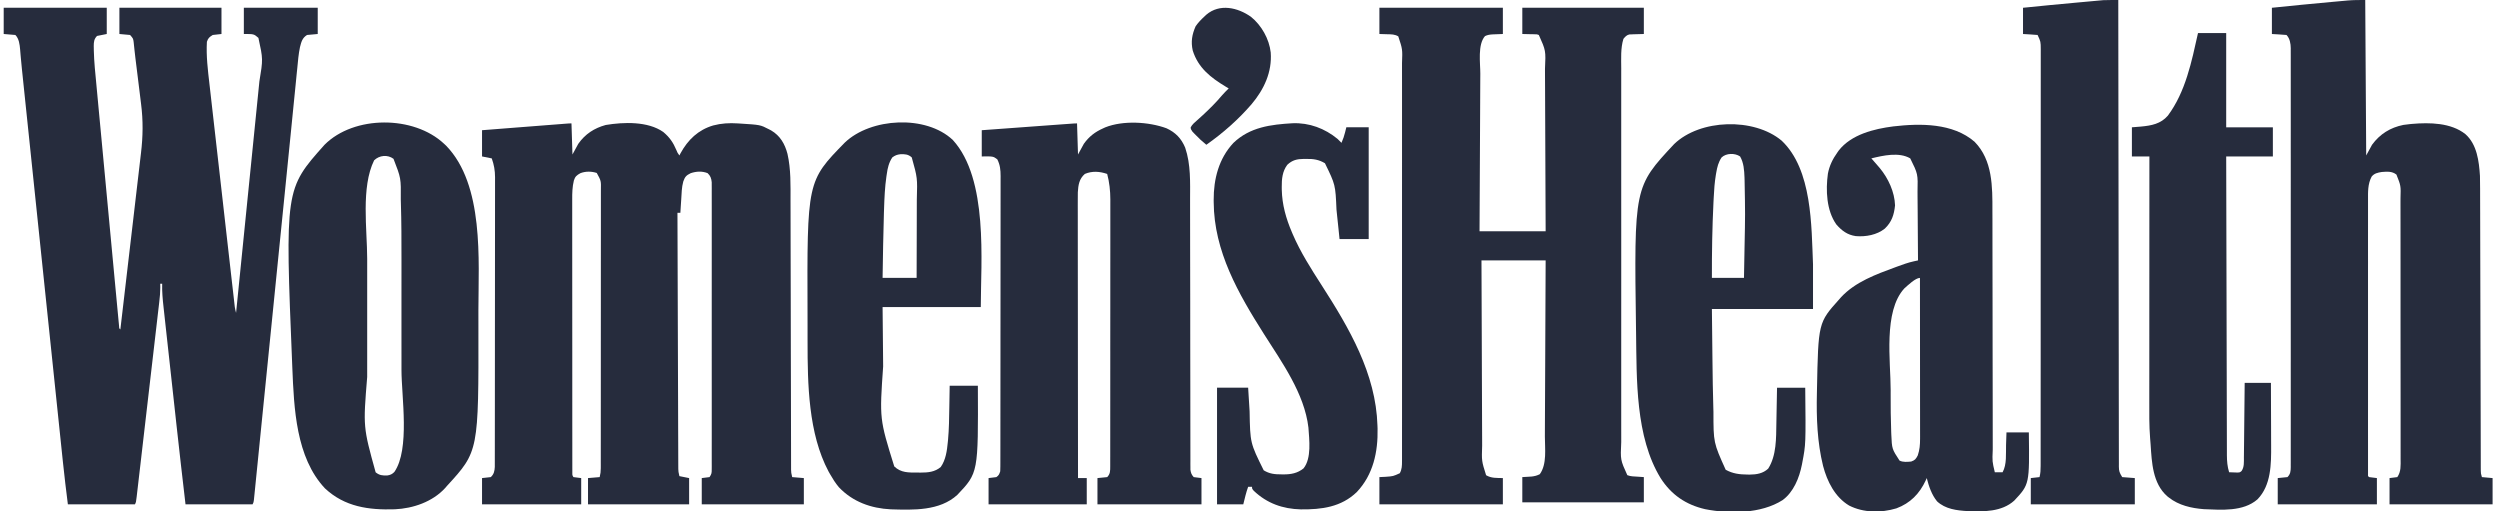
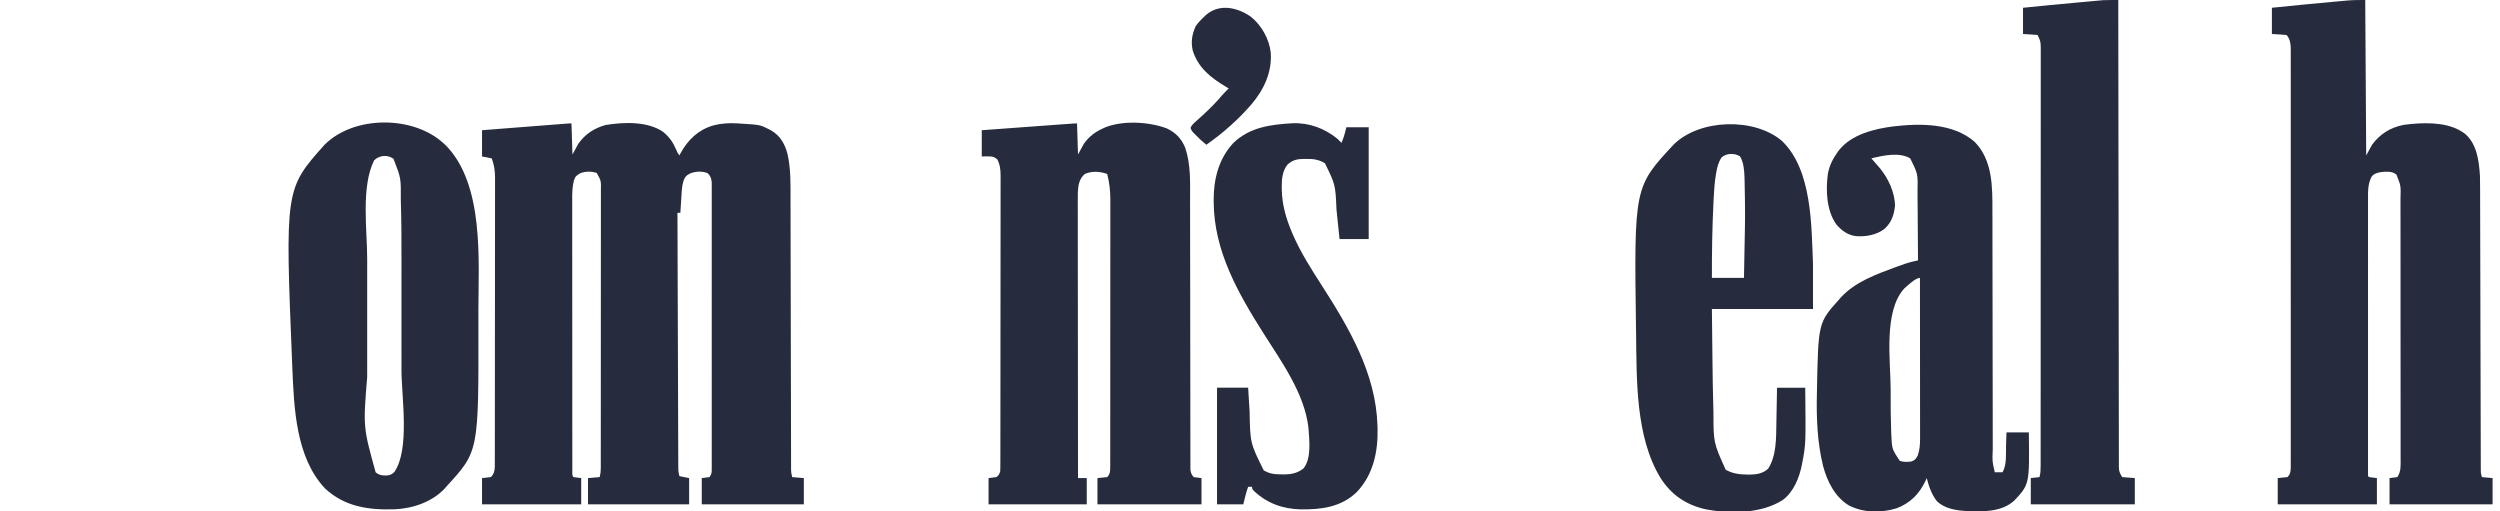
<svg xmlns="http://www.w3.org/2000/svg" width="225" height="46" viewBox="0 0 225 46" fill="none">
  <g clip-path="url(#clip0_110_224)">
-     <path d="M0.333 0.699C3.394 0.699 6.455 0.699 9.608 0.699C9.608 1.478 9.608 2.258 9.608 3.06C9.32 3.118 9.031 3.176 8.733 3.235C8.465 3.509 8.439 3.77 8.437 4.148C8.439 4.21 8.44 4.272 8.441 4.336C8.442 4.404 8.443 4.472 8.444 4.542C8.467 5.583 8.579 6.62 8.678 7.656C8.701 7.895 8.723 8.135 8.745 8.375C8.799 8.954 8.854 9.533 8.908 10.112C8.972 10.787 9.035 11.462 9.099 12.137C9.211 13.341 9.324 14.544 9.438 15.748C9.548 16.916 9.658 18.083 9.767 19.251C9.774 19.323 9.781 19.396 9.788 19.47C9.794 19.542 9.801 19.614 9.808 19.688C9.933 21.02 10.058 22.351 10.183 23.683C10.227 24.154 10.271 24.624 10.315 25.095C10.369 25.667 10.423 26.24 10.477 26.812C10.505 27.104 10.532 27.396 10.559 27.688C10.589 28.004 10.619 28.32 10.649 28.636C10.658 28.729 10.666 28.822 10.675 28.918C10.683 29.002 10.691 29.086 10.7 29.172C10.71 29.282 10.71 29.282 10.72 29.394C10.729 29.559 10.729 29.559 10.833 29.646C11.097 27.403 11.359 25.159 11.62 22.916C11.742 21.874 11.864 20.832 11.986 19.791C12.093 18.882 12.199 17.974 12.304 17.065C12.36 16.584 12.416 16.104 12.473 15.623C12.527 15.17 12.579 14.716 12.632 14.263C12.651 14.097 12.67 13.932 12.69 13.767C12.868 12.281 12.888 10.866 12.699 9.379C12.684 9.253 12.668 9.127 12.653 9.001C12.613 8.674 12.573 8.347 12.532 8.02C12.49 7.69 12.45 7.36 12.41 7.03C12.337 6.433 12.264 5.835 12.188 5.238C12.158 4.996 12.131 4.755 12.105 4.513C12.095 4.418 12.095 4.418 12.085 4.321C12.065 4.144 12.047 3.967 12.029 3.79C11.986 3.466 11.986 3.466 11.708 3.148C11.391 3.119 11.073 3.09 10.746 3.06C10.746 2.281 10.746 1.502 10.746 0.699C13.778 0.699 16.81 0.699 19.933 0.699C19.933 1.478 19.933 2.258 19.933 3.06C19.674 3.089 19.414 3.118 19.146 3.148C18.843 3.337 18.734 3.421 18.621 3.76C18.548 5.039 18.706 6.302 18.852 7.571C18.877 7.792 18.902 8.013 18.927 8.234C18.987 8.768 19.048 9.302 19.109 9.836C19.181 10.459 19.251 11.081 19.321 11.704C19.447 12.815 19.573 13.926 19.7 15.036C19.823 16.113 19.946 17.19 20.068 18.267C20.075 18.334 20.083 18.4 20.09 18.469C20.121 18.736 20.151 19.003 20.181 19.271C20.298 20.299 20.415 21.328 20.531 22.356C20.567 22.667 20.602 22.977 20.637 23.287C20.717 23.994 20.798 24.701 20.878 25.407C20.903 25.622 20.927 25.836 20.952 26.05C20.985 26.342 21.018 26.633 21.052 26.925C21.061 27.01 21.071 27.096 21.081 27.183C21.09 27.261 21.099 27.34 21.108 27.42C21.116 27.487 21.123 27.554 21.131 27.624C21.158 27.807 21.198 27.981 21.246 28.159C21.536 25.284 21.826 22.408 22.115 19.532C22.149 19.192 22.184 18.852 22.218 18.512C22.225 18.444 22.231 18.377 22.238 18.307C22.348 17.213 22.459 16.119 22.57 15.025C22.683 13.901 22.796 12.778 22.909 11.654C22.978 10.961 23.048 10.269 23.118 9.576C23.172 9.044 23.226 8.512 23.279 7.979C23.301 7.762 23.323 7.544 23.345 7.327C23.675 5.322 23.675 5.322 23.258 3.41C22.852 3.058 22.852 3.058 21.946 3.06C21.946 2.281 21.946 1.502 21.946 0.699C24.14 0.699 26.335 0.699 28.596 0.699C28.596 1.478 28.596 2.258 28.596 3.06C28.119 3.104 28.119 3.104 27.633 3.148C27.197 3.421 27.12 3.773 26.997 4.245C26.866 4.869 26.816 5.504 26.755 6.138C26.738 6.303 26.721 6.469 26.704 6.634C26.668 6.999 26.631 7.364 26.596 7.729C26.536 8.338 26.475 8.947 26.413 9.556C26.326 10.433 26.238 11.311 26.151 12.188C25.976 13.942 25.8 15.695 25.623 17.448C25.582 17.858 25.54 18.269 25.499 18.68C25.448 19.184 25.397 19.689 25.346 20.194C25.172 21.924 24.998 23.654 24.824 25.384C24.78 25.824 24.735 26.264 24.691 26.705C24.491 28.688 24.292 30.671 24.093 32.654C23.941 34.163 23.789 35.672 23.637 37.181C23.544 38.103 23.452 39.026 23.359 39.948C23.297 40.573 23.234 41.198 23.171 41.823C23.134 42.183 23.098 42.543 23.062 42.903C23.029 43.232 22.996 43.56 22.963 43.889C22.945 44.065 22.927 44.241 22.91 44.417C22.894 44.572 22.894 44.572 22.878 44.73C22.865 44.864 22.865 44.864 22.851 45.002C22.821 45.212 22.821 45.212 22.733 45.387C20.741 45.387 18.749 45.387 16.696 45.387C16.416 42.993 16.141 40.598 15.878 38.202C15.851 37.957 15.825 37.712 15.798 37.467C15.713 36.695 15.628 35.923 15.544 35.151C15.447 34.269 15.35 33.387 15.253 32.505C15.177 31.814 15.101 31.124 15.025 30.433C14.981 30.024 14.936 29.615 14.89 29.206C14.848 28.824 14.806 28.442 14.765 28.059C14.749 27.92 14.734 27.781 14.719 27.641C14.64 26.937 14.577 26.245 14.596 25.536C14.538 25.536 14.48 25.536 14.421 25.536C14.423 25.705 14.423 25.705 14.426 25.879C14.426 26.302 14.388 26.714 14.338 27.133C14.329 27.211 14.321 27.289 14.312 27.369C14.282 27.627 14.252 27.885 14.221 28.143C14.2 28.329 14.179 28.515 14.157 28.701C14.099 29.205 14.041 29.708 13.982 30.211C13.921 30.738 13.86 31.265 13.799 31.791C13.697 32.675 13.594 33.559 13.491 34.443C13.372 35.466 13.254 36.489 13.135 37.512C13.022 38.496 12.908 39.479 12.793 40.463C12.745 40.882 12.696 41.301 12.648 41.72C12.591 42.212 12.534 42.705 12.476 43.197C12.455 43.378 12.434 43.559 12.413 43.741C12.385 43.987 12.356 44.233 12.327 44.48C12.319 44.552 12.31 44.625 12.302 44.699C12.243 45.193 12.243 45.193 12.146 45.387C10.153 45.387 8.161 45.387 6.108 45.387C5.951 44.131 5.796 42.876 5.666 41.617C5.65 41.461 5.633 41.305 5.617 41.149C5.573 40.727 5.529 40.306 5.485 39.884C5.437 39.426 5.39 38.969 5.342 38.512C5.248 37.618 5.155 36.725 5.062 35.832C4.954 34.789 4.845 33.747 4.736 32.705C4.542 30.844 4.347 28.983 4.153 27.122C3.966 25.321 3.778 23.519 3.589 21.717C3.572 21.55 3.572 21.55 3.554 21.381C3.508 20.934 3.461 20.488 3.414 20.041C3.213 18.111 3.011 16.18 2.81 14.25C2.777 13.938 2.745 13.627 2.713 13.316C2.589 12.133 2.466 10.95 2.342 9.766C2.305 9.409 2.268 9.051 2.23 8.693C2.187 8.28 2.144 7.866 2.101 7.453C2.086 7.304 2.07 7.156 2.055 7.008C2.04 6.87 2.026 6.732 2.012 6.595C1.998 6.463 1.984 6.331 1.97 6.199C1.932 5.842 1.898 5.486 1.868 5.128C1.861 5.05 1.854 4.972 1.847 4.891C1.834 4.741 1.822 4.591 1.81 4.44C1.77 4 1.713 3.478 1.383 3.148C1.037 3.119 0.69 3.09 0.333 3.06C0.333 2.281 0.333 1.502 0.333 0.699Z" fill="#262C3D" />
    <path d="M51.433 11.106C51.462 12.03 51.491 12.953 51.521 13.905C51.694 13.588 51.867 13.27 52.046 12.943C52.667 12.062 53.479 11.532 54.518 11.248C56.127 10.982 58.302 10.902 59.691 11.877C60.262 12.352 60.589 12.829 60.877 13.515C60.97 13.746 60.97 13.746 61.146 13.992C61.18 13.927 61.214 13.861 61.249 13.793C61.914 12.577 62.839 11.688 64.189 11.29C64.926 11.096 65.635 11.057 66.396 11.106C66.469 11.111 66.542 11.115 66.617 11.12C68.428 11.234 68.428 11.234 69.196 11.631C69.3 11.685 69.3 11.685 69.406 11.74C70.214 12.216 70.639 12.951 70.872 13.842C71.19 15.238 71.147 16.668 71.147 18.09C71.147 18.417 71.149 18.745 71.15 19.072C71.151 19.638 71.152 20.204 71.153 20.77C71.154 21.588 71.156 22.407 71.158 23.226C71.162 24.555 71.164 25.884 71.167 27.213C71.167 27.292 71.167 27.371 71.167 27.453C71.167 27.533 71.167 27.612 71.168 27.694C71.169 28.823 71.172 29.951 71.174 31.08C71.174 31.159 71.174 31.239 71.174 31.321C71.177 32.647 71.18 33.972 71.184 35.298C71.186 36.115 71.187 36.932 71.189 37.749C71.189 38.308 71.191 38.866 71.192 39.425C71.193 39.748 71.193 40.07 71.194 40.392C71.194 40.742 71.195 41.091 71.196 41.44C71.196 41.542 71.196 41.644 71.196 41.75C71.196 41.89 71.196 41.89 71.197 42.033C71.197 42.114 71.197 42.194 71.197 42.277C71.205 42.539 71.205 42.539 71.296 42.939C71.642 42.968 71.989 42.997 72.346 43.027C72.346 43.806 72.346 44.585 72.346 45.388C69.314 45.388 66.282 45.388 63.158 45.388C63.158 44.609 63.158 43.829 63.158 43.027C63.389 42.998 63.62 42.969 63.858 42.939C64.051 42.651 64.055 42.566 64.055 42.232C64.056 42.093 64.056 42.093 64.057 41.951C64.056 41.798 64.056 41.798 64.056 41.642C64.056 41.534 64.056 41.426 64.056 41.315C64.057 41.014 64.057 40.713 64.056 40.413C64.056 40.088 64.056 39.764 64.057 39.44C64.058 38.805 64.058 38.17 64.057 37.535C64.057 37.019 64.057 36.503 64.057 35.987C64.057 35.877 64.057 35.877 64.057 35.764C64.057 35.615 64.057 35.466 64.057 35.317C64.058 33.918 64.057 32.519 64.056 31.12C64.055 29.92 64.055 28.719 64.056 27.518C64.057 26.125 64.058 24.732 64.057 23.338C64.057 23.189 64.057 23.041 64.057 22.892C64.057 22.819 64.057 22.746 64.057 22.671C64.056 22.155 64.057 21.64 64.057 21.124C64.058 20.496 64.058 19.868 64.057 19.239C64.056 18.919 64.056 18.598 64.057 18.278C64.057 17.93 64.056 17.583 64.056 17.235C64.056 17.134 64.056 17.032 64.057 16.927C64.056 16.834 64.056 16.741 64.055 16.646C64.055 16.565 64.055 16.485 64.055 16.403C64.022 16.059 63.941 15.816 63.683 15.583C63.182 15.385 62.665 15.418 62.158 15.588C61.754 15.787 61.647 15.916 61.496 16.331C61.348 16.861 61.344 17.419 61.31 17.966C61.302 18.08 61.295 18.194 61.287 18.311C61.269 18.592 61.251 18.872 61.233 19.152C61.147 19.152 61.06 19.152 60.971 19.152C60.98 22.108 60.99 25.064 61 28.02C61.001 28.369 61.002 28.718 61.003 29.067C61.004 29.136 61.004 29.206 61.004 29.277C61.008 30.402 61.012 31.527 61.015 32.653C61.019 33.807 61.022 34.961 61.027 36.115C61.029 36.827 61.032 37.54 61.033 38.252C61.035 38.798 61.037 39.344 61.039 39.89C61.04 40.114 61.041 40.338 61.041 40.562C61.042 40.868 61.043 41.173 61.044 41.479C61.045 41.568 61.045 41.657 61.045 41.749C61.045 41.831 61.046 41.913 61.046 41.997C61.047 42.068 61.047 42.138 61.047 42.211C61.056 42.455 61.056 42.455 61.146 42.852C61.435 42.909 61.723 42.967 62.021 43.027C62.021 43.806 62.021 44.585 62.021 45.388C59.018 45.388 56.015 45.388 52.921 45.388C52.921 44.609 52.921 43.829 52.921 43.027C53.267 42.998 53.614 42.969 53.971 42.939C54.045 42.644 54.069 42.437 54.07 42.138C54.07 42.001 54.07 42.001 54.071 41.86C54.07 41.76 54.07 41.659 54.07 41.555C54.07 41.395 54.07 41.395 54.071 41.231C54.071 40.934 54.071 40.637 54.071 40.34C54.071 40.019 54.072 39.699 54.072 39.378C54.073 38.751 54.073 38.123 54.073 37.495C54.073 36.984 54.073 36.474 54.074 35.964C54.074 34.517 54.075 33.071 54.075 31.624C54.075 31.507 54.075 31.507 54.075 31.387C54.075 31.27 54.075 31.27 54.075 31.151C54.075 29.885 54.075 28.619 54.077 27.354C54.078 26.054 54.078 24.755 54.078 23.455C54.078 22.726 54.079 21.996 54.08 21.266C54.08 20.645 54.081 20.024 54.08 19.403C54.08 19.086 54.08 18.769 54.08 18.452C54.081 18.108 54.081 17.765 54.08 17.421C54.08 17.321 54.081 17.221 54.081 17.118C54.099 16.275 54.099 16.275 53.708 15.566C53.233 15.411 52.699 15.406 52.232 15.588C51.906 15.771 51.759 15.886 51.648 16.246C51.509 16.818 51.496 17.367 51.499 17.954C51.499 18.061 51.499 18.167 51.499 18.276C51.498 18.57 51.499 18.863 51.499 19.155C51.5 19.472 51.499 19.789 51.499 20.106C51.499 20.725 51.499 21.345 51.5 21.964C51.501 22.686 51.501 23.407 51.501 24.128C51.501 25.415 51.502 26.701 51.503 27.988C51.504 29.237 51.505 30.486 51.505 31.735C51.505 31.812 51.505 31.889 51.505 31.968C51.505 32.045 51.505 32.122 51.505 32.201C51.505 33.623 51.505 35.044 51.506 36.466C51.506 36.969 51.506 37.473 51.506 37.976C51.506 38.588 51.507 39.201 51.508 39.813C51.508 40.126 51.508 40.438 51.508 40.751C51.508 41.089 51.508 41.428 51.509 41.766C51.509 41.915 51.509 41.915 51.509 42.068C51.509 42.158 51.509 42.248 51.51 42.341C51.51 42.458 51.51 42.458 51.51 42.577C51.509 42.769 51.509 42.769 51.608 42.939C51.839 42.968 52.07 42.997 52.308 43.027C52.308 43.806 52.308 44.585 52.308 45.388C49.363 45.388 46.418 45.388 43.383 45.388C43.383 44.609 43.383 43.829 43.383 43.027C43.643 42.998 43.903 42.969 44.171 42.939C44.452 42.684 44.513 42.394 44.532 42.023C44.532 41.941 44.532 41.86 44.532 41.776C44.533 41.681 44.533 41.586 44.533 41.489C44.533 41.333 44.533 41.333 44.533 41.174C44.533 41.064 44.534 40.953 44.534 40.84C44.535 40.533 44.535 40.226 44.535 39.92C44.535 39.589 44.536 39.258 44.536 38.928C44.538 38.205 44.538 37.482 44.538 36.758C44.539 36.307 44.539 35.855 44.539 35.404C44.541 34.153 44.541 32.903 44.542 31.652C44.542 31.572 44.542 31.492 44.542 31.409C44.542 31.329 44.542 31.249 44.542 31.166C44.542 31.004 44.542 30.841 44.542 30.678C44.542 30.598 44.542 30.517 44.542 30.434C44.542 29.128 44.544 27.821 44.546 26.515C44.548 25.174 44.549 23.832 44.549 22.491C44.549 21.738 44.55 20.985 44.551 20.232C44.553 19.59 44.553 18.949 44.552 18.308C44.552 17.981 44.552 17.654 44.553 17.326C44.555 16.971 44.554 16.616 44.553 16.261C44.554 16.159 44.554 16.056 44.555 15.95C44.551 15.334 44.463 14.836 44.258 14.255C43.97 14.197 43.681 14.139 43.383 14.08C43.383 13.301 43.383 12.521 43.383 11.719C44.407 11.639 45.431 11.559 46.455 11.479C46.93 11.442 47.405 11.405 47.881 11.368C48.339 11.332 48.797 11.296 49.256 11.261C49.431 11.247 49.606 11.233 49.781 11.22C50.026 11.201 50.271 11.182 50.516 11.163C50.625 11.154 50.625 11.154 50.737 11.145C51.238 11.106 51.238 11.106 51.433 11.106Z" fill="#262C3D" />
-     <path d="M124.146 0.699C127.813 0.699 131.48 0.699 135.258 0.699C135.258 1.478 135.258 2.258 135.258 3.06C134.58 3.088 134.58 3.088 134.368 3.094C134.104 3.108 133.888 3.133 133.649 3.25C132.973 4.02 133.231 5.669 133.228 6.646C133.227 6.801 133.226 6.956 133.225 7.112C133.223 7.53 133.221 7.948 133.219 8.366C133.217 8.804 133.215 9.242 133.213 9.68C133.208 10.508 133.204 11.336 133.201 12.165C133.196 13.108 133.191 14.052 133.187 14.995C133.177 16.934 133.167 18.874 133.158 20.813C135.122 20.813 137.085 20.813 139.108 20.813C139.101 18.748 139.093 16.682 139.083 14.617C139.079 13.658 139.075 12.698 139.071 11.739C139.069 10.903 139.065 10.067 139.061 9.23C139.059 8.788 139.057 8.345 139.056 7.903C139.054 7.485 139.053 7.068 139.05 6.651C139.049 6.498 139.049 6.346 139.049 6.194C139.126 4.556 139.126 4.556 138.496 3.148C138.321 3.081 138.321 3.081 138.136 3.086C138.047 3.082 138.047 3.082 137.956 3.079C137.881 3.078 137.807 3.077 137.73 3.077C137.492 3.071 137.254 3.066 137.008 3.06C137.008 2.281 137.008 1.502 137.008 0.699C140.618 0.699 144.227 0.699 147.946 0.699C147.946 1.478 147.946 2.258 147.946 3.06C147.224 3.082 147.224 3.082 146.998 3.086C146.939 3.089 146.879 3.092 146.818 3.095C146.757 3.096 146.697 3.098 146.635 3.1C146.38 3.169 146.277 3.297 146.108 3.498C145.847 4.336 145.909 5.277 145.911 6.148C145.911 6.298 145.911 6.449 145.91 6.599C145.91 7.01 145.91 7.421 145.91 7.832C145.911 8.276 145.91 8.72 145.91 9.164C145.909 10.033 145.909 10.902 145.91 11.771C145.91 12.478 145.91 13.185 145.91 13.891C145.91 14.042 145.91 14.042 145.91 14.196C145.91 14.401 145.91 14.606 145.91 14.81C145.909 16.727 145.91 18.644 145.911 20.561C145.912 22.205 145.911 23.848 145.911 25.492C145.91 27.402 145.909 29.312 145.91 31.222C145.91 31.426 145.91 31.63 145.91 31.834C145.91 31.934 145.91 32.035 145.91 32.138C145.91 32.843 145.91 33.548 145.91 34.254C145.909 35.114 145.909 35.974 145.91 36.834C145.911 37.273 145.911 37.711 145.91 38.15C145.91 38.552 145.91 38.954 145.911 39.356C145.911 39.501 145.911 39.646 145.911 39.791C145.835 41.389 145.835 41.389 146.458 42.764C146.751 42.888 147.084 42.879 147.399 42.901C147.579 42.913 147.76 42.926 147.946 42.939C147.946 43.689 147.946 44.439 147.946 45.212C144.336 45.212 140.727 45.212 137.008 45.212C137.008 44.462 137.008 43.712 137.008 42.939C137.431 42.913 137.431 42.913 137.854 42.888C138.132 42.853 138.335 42.803 138.583 42.676C139.242 41.76 139.036 40.369 139.039 39.292C139.04 39.119 139.041 38.945 139.041 38.772C139.044 38.304 139.046 37.836 139.047 37.368C139.049 36.878 139.052 36.388 139.054 35.898C139.058 34.971 139.062 34.044 139.066 33.117C139.07 32.061 139.075 31.005 139.08 29.949C139.09 27.779 139.099 25.608 139.108 23.437C137.203 23.437 135.297 23.437 133.333 23.437C133.341 25.794 133.349 28.15 133.359 30.507C133.363 31.601 133.367 32.695 133.37 33.789C133.373 34.743 133.377 35.697 133.381 36.651C133.383 37.156 133.385 37.661 133.386 38.166C133.387 38.641 133.389 39.117 133.392 39.593C133.393 39.767 133.393 39.941 133.393 40.115C133.346 41.488 133.346 41.488 133.749 42.769C134.223 43.052 134.712 43.011 135.258 43.026C135.258 43.805 135.258 44.585 135.258 45.387C131.591 45.387 127.924 45.387 124.146 45.387C124.146 44.579 124.146 43.771 124.146 42.939C124.335 42.93 124.525 42.921 124.72 42.911C125.388 42.862 125.388 42.862 125.983 42.589C126.176 42.231 126.18 41.912 126.18 41.51C126.181 41.446 126.181 41.382 126.181 41.316C126.182 41.101 126.181 40.886 126.181 40.671C126.181 40.515 126.181 40.36 126.181 40.204C126.182 39.776 126.182 39.348 126.181 38.92C126.181 38.458 126.181 37.997 126.182 37.535C126.183 36.631 126.183 35.727 126.182 34.822C126.182 34.087 126.182 33.352 126.182 32.617C126.182 32.512 126.182 32.408 126.182 32.3C126.182 32.088 126.182 31.875 126.182 31.663C126.183 29.67 126.182 27.677 126.181 25.685C126.18 23.975 126.18 22.265 126.181 20.555C126.182 18.57 126.182 16.585 126.182 14.601C126.182 14.389 126.182 14.177 126.182 13.966C126.182 13.861 126.182 13.757 126.182 13.65C126.182 12.916 126.182 12.182 126.182 11.448C126.183 10.553 126.183 9.658 126.182 8.763C126.181 8.307 126.181 7.85 126.182 7.394C126.182 6.976 126.182 6.558 126.181 6.139C126.181 5.988 126.181 5.837 126.181 5.686C126.229 4.433 126.229 4.433 125.845 3.272C125.528 3.086 125.23 3.089 124.868 3.082C124.63 3.075 124.391 3.068 124.146 3.06C124.146 2.281 124.146 1.502 124.146 0.699Z" fill="#262C3D" />
    <path d="M212.871 1.40074e-05C212.9 4.617 212.929 9.235 212.958 13.992C213.132 13.675 213.305 13.357 213.483 13.03C214.19 12.062 215.126 11.482 216.298 11.243C216.49 11.214 216.681 11.191 216.874 11.172C216.945 11.165 217.016 11.158 217.089 11.151C218.67 11.016 220.583 11.04 221.883 12.069C222.931 12.993 223.112 14.515 223.196 15.829C223.208 16.209 223.209 16.588 223.209 16.969C223.21 17.134 223.21 17.134 223.21 17.302C223.211 17.604 223.212 17.906 223.212 18.208C223.213 18.535 223.214 18.862 223.215 19.189C223.216 19.754 223.218 20.32 223.219 20.885C223.22 21.703 223.222 22.521 223.225 23.339C223.228 24.667 223.232 25.994 223.235 27.322C223.235 27.441 223.235 27.441 223.236 27.563C223.237 28.207 223.239 28.851 223.24 29.495C223.241 30.059 223.243 30.623 223.244 31.187C223.244 31.306 223.244 31.306 223.245 31.428C223.248 32.752 223.251 34.076 223.255 35.4C223.257 36.216 223.259 37.032 223.261 37.848C223.262 38.407 223.263 38.965 223.265 39.524C223.266 39.846 223.267 40.169 223.267 40.491C223.268 40.84 223.269 41.189 223.27 41.538C223.27 41.641 223.27 41.743 223.27 41.849C223.271 41.942 223.271 42.035 223.271 42.131C223.272 42.252 223.272 42.252 223.272 42.376C223.278 42.615 223.278 42.615 223.371 42.939C223.688 42.968 224.006 42.997 224.333 43.027C224.333 43.806 224.333 44.585 224.333 45.388C221.273 45.388 218.212 45.388 215.058 45.388C215.058 44.609 215.058 43.829 215.058 43.027C215.289 42.998 215.52 42.969 215.758 42.939C216.104 42.444 216.058 41.887 216.054 41.302C216.054 41.199 216.054 41.096 216.055 40.99C216.055 40.705 216.055 40.42 216.054 40.136C216.053 39.828 216.054 39.521 216.054 39.214C216.055 38.612 216.055 38.01 216.054 37.408C216.052 36.706 216.053 36.005 216.053 35.303C216.053 34.051 216.052 32.798 216.05 31.545C216.049 30.331 216.048 29.117 216.048 27.904C216.049 26.581 216.049 25.258 216.048 23.935C216.048 23.794 216.048 23.652 216.048 23.511C216.048 23.441 216.048 23.372 216.047 23.3C216.047 22.812 216.047 22.324 216.047 21.835C216.048 21.239 216.047 20.643 216.046 20.047C216.045 19.744 216.045 19.44 216.045 19.136C216.046 18.806 216.045 18.476 216.044 18.145C216.044 18.051 216.044 17.956 216.045 17.859C216.08 16.721 216.08 16.721 215.68 15.714C215.287 15.4 214.837 15.443 214.358 15.479C213.995 15.536 213.684 15.6 213.447 15.896C213.092 16.565 213.121 17.273 213.122 18.011C213.122 18.117 213.122 18.223 213.122 18.332C213.122 18.626 213.122 18.92 213.122 19.214C213.122 19.531 213.122 19.848 213.122 20.165C213.121 20.786 213.121 21.407 213.121 22.027C213.122 22.532 213.122 23.036 213.122 23.54C213.122 23.648 213.122 23.648 213.122 23.758C213.122 23.903 213.122 24.049 213.121 24.195C213.121 25.561 213.122 26.927 213.122 28.294C213.122 29.467 213.122 30.641 213.122 31.814C213.121 33.176 213.121 34.538 213.122 35.901C213.122 36.046 213.122 36.191 213.122 36.336C213.122 36.407 213.122 36.479 213.122 36.552C213.122 37.056 213.122 37.56 213.121 38.065C213.121 38.678 213.121 39.292 213.122 39.905C213.122 40.219 213.122 40.532 213.122 40.845C213.121 41.184 213.122 41.523 213.122 41.862C213.122 41.962 213.122 42.062 213.122 42.165C213.122 42.255 213.122 42.345 213.122 42.438C213.122 42.517 213.122 42.595 213.122 42.675C213.114 42.852 213.114 42.852 213.221 42.939C213.452 42.968 213.683 42.997 213.921 43.027C213.921 43.806 213.921 44.585 213.921 45.388C210.976 45.388 208.03 45.388 204.996 45.388C204.996 44.609 204.996 43.829 204.996 43.027C205.285 42.998 205.573 42.969 205.871 42.939C206.142 42.669 206.164 42.405 206.168 42.03C206.168 41.969 206.167 41.909 206.166 41.846C206.167 41.748 206.167 41.748 206.168 41.647C206.168 41.427 206.168 41.206 206.167 40.986C206.167 40.827 206.167 40.667 206.168 40.508C206.169 40.069 206.168 39.631 206.168 39.192C206.167 38.719 206.168 38.247 206.169 37.774C206.17 36.848 206.17 35.921 206.169 34.995C206.168 34.242 206.168 33.489 206.168 32.736C206.168 32.629 206.169 32.522 206.169 32.412C206.169 32.195 206.169 31.977 206.169 31.76C206.17 29.719 206.169 27.679 206.167 25.639C206.166 23.887 206.166 22.136 206.168 20.385C206.169 18.352 206.17 16.32 206.169 14.287C206.169 14.07 206.169 13.854 206.168 13.637C206.168 13.53 206.168 13.424 206.168 13.314C206.168 12.562 206.168 11.81 206.169 11.058C206.17 10.142 206.17 9.225 206.168 8.309C206.168 7.841 206.167 7.374 206.168 6.906C206.169 6.478 206.169 6.05 206.167 5.622C206.167 5.467 206.167 5.312 206.168 5.157C206.168 4.947 206.168 4.736 206.166 4.526C206.167 4.465 206.168 4.405 206.168 4.343C206.163 3.93 206.09 3.455 205.783 3.148C205.562 3.128 205.343 3.111 205.122 3.099C204.907 3.086 204.692 3.074 204.471 3.061C204.471 2.282 204.471 1.502 204.471 0.7C206.26 0.516 208.049 0.338 209.84 0.176C210.011 0.161 210.182 0.145 210.352 0.13C210.594 0.107 210.835 0.086 211.076 0.064C211.146 0.058 211.216 0.051 211.288 0.044C211.822 -0.002 212.329 1.40074e-05 212.871 1.40074e-05Z" fill="#262C3D" />
    <path d="M96.933 11.107C96.962 12.03 96.991 12.954 97.021 13.905C97.194 13.588 97.367 13.27 97.546 12.943C98.016 12.283 98.558 11.87 99.296 11.544C99.385 11.503 99.385 11.503 99.477 11.46C101.085 10.822 103.383 10.957 104.983 11.544C105.803 11.922 106.319 12.459 106.667 13.29C107.182 14.809 107.109 16.419 107.107 18C107.107 18.329 107.108 18.657 107.108 18.986C107.11 19.554 107.11 20.122 107.11 20.69C107.11 21.511 107.111 22.333 107.113 23.155C107.116 24.489 107.118 25.823 107.12 27.157C107.12 27.276 107.12 27.276 107.12 27.398C107.121 28.288 107.122 29.178 107.122 30.068C107.123 30.391 107.123 30.715 107.123 31.038C107.123 31.158 107.123 31.158 107.123 31.28C107.125 32.611 107.127 33.941 107.13 35.272C107.131 36.091 107.132 36.911 107.132 37.731C107.132 38.292 107.133 38.853 107.134 39.414C107.135 39.738 107.136 40.061 107.135 40.385C107.134 40.735 107.136 41.086 107.137 41.437C107.137 41.539 107.136 41.642 107.135 41.747C107.136 41.841 107.137 41.935 107.138 42.032C107.138 42.153 107.138 42.153 107.138 42.277C107.181 42.568 107.236 42.718 107.433 42.94C107.664 42.968 107.895 42.997 108.133 43.027C108.133 43.806 108.133 44.585 108.133 45.388C105.044 45.388 101.954 45.388 98.771 45.388C98.771 44.609 98.771 43.83 98.771 43.027C99.06 42.998 99.348 42.969 99.646 42.94C99.93 42.656 99.919 42.368 99.92 41.98C99.92 41.848 99.92 41.848 99.92 41.714C99.92 41.617 99.92 41.52 99.92 41.421C99.92 41.267 99.92 41.267 99.921 41.11C99.921 40.825 99.921 40.539 99.921 40.254C99.921 39.947 99.921 39.639 99.922 39.331C99.923 38.729 99.923 38.126 99.923 37.523C99.923 37.033 99.923 36.543 99.924 36.052C99.924 34.662 99.925 33.271 99.925 31.88C99.925 31.805 99.925 31.73 99.925 31.653C99.924 31.54 99.924 31.54 99.924 31.425C99.924 30.21 99.925 28.994 99.927 27.779C99.928 26.531 99.928 25.282 99.928 24.033C99.928 23.333 99.929 22.632 99.93 21.931C99.93 21.334 99.93 20.737 99.93 20.14C99.93 19.836 99.93 19.532 99.93 19.227C99.931 18.897 99.931 18.566 99.93 18.235C99.931 18.093 99.931 18.093 99.931 17.948C99.928 17.172 99.847 16.405 99.646 15.654C98.972 15.425 98.303 15.371 97.633 15.654C97.123 16.108 97.046 16.64 97.005 17.305C96.999 17.585 96.998 17.864 97 18.145C97 18.305 97 18.305 96.999 18.468C96.999 18.763 97 19.057 97.001 19.351C97.001 19.669 97.001 19.987 97.001 20.305C97.001 20.856 97.001 21.406 97.002 21.956C97.004 22.752 97.004 23.548 97.004 24.343C97.005 25.634 97.006 26.925 97.008 28.217C97.009 29.47 97.01 30.724 97.011 31.978C97.011 32.055 97.011 32.133 97.011 32.212C97.012 32.6 97.012 32.989 97.012 33.377C97.014 36.593 97.017 39.81 97.021 43.027C97.281 43.027 97.541 43.027 97.808 43.027C97.808 43.806 97.808 44.585 97.808 45.388C94.892 45.388 91.976 45.388 88.971 45.388C88.971 44.609 88.971 43.83 88.971 43.027C89.202 42.998 89.433 42.969 89.671 42.94C89.902 42.776 89.929 42.69 90.021 42.415C90.029 42.262 90.032 42.11 90.032 41.957C90.033 41.862 90.033 41.766 90.033 41.668C90.033 41.562 90.033 41.457 90.033 41.349C90.033 41.237 90.034 41.126 90.034 41.011C90.035 40.701 90.035 40.391 90.035 40.081C90.035 39.746 90.036 39.412 90.036 39.078C90.037 38.346 90.038 37.615 90.038 36.884C90.039 36.427 90.039 35.971 90.039 35.514C90.04 34.25 90.041 32.987 90.042 31.723C90.042 31.642 90.042 31.561 90.042 31.477C90.042 31.396 90.042 31.315 90.042 31.232C90.042 31.067 90.042 30.903 90.042 30.739C90.042 30.657 90.042 30.576 90.042 30.492C90.042 29.171 90.044 27.85 90.046 26.529C90.048 25.173 90.049 23.817 90.049 22.462C90.049 21.7 90.05 20.939 90.051 20.177C90.053 19.529 90.053 18.881 90.052 18.232C90.052 17.902 90.052 17.571 90.053 17.24C90.055 16.881 90.054 16.523 90.053 16.164C90.054 16.059 90.054 15.955 90.055 15.848C90.052 15.285 90.012 14.849 89.758 14.343C89.39 14.066 89.39 14.066 88.358 14.08C88.358 13.301 88.358 12.522 88.358 11.719C89.451 11.639 90.543 11.559 91.635 11.48C92.142 11.443 92.649 11.405 93.156 11.368C93.645 11.333 94.134 11.297 94.623 11.261C94.81 11.248 94.997 11.234 95.184 11.22C95.445 11.201 95.706 11.182 95.967 11.163C96.045 11.157 96.123 11.152 96.204 11.146C96.738 11.107 96.738 11.107 96.933 11.107Z" fill="#262C3D" />
    <path d="M39.971 12.943C40.06 13.027 40.06 13.027 40.152 13.113C43.575 16.642 43.066 23.402 43.056 27.921C43.055 28.375 43.056 28.829 43.057 29.283C43.078 40.622 43.078 40.622 40.233 43.726C40.175 43.793 40.117 43.861 40.057 43.93C38.921 45.166 37.179 45.763 35.532 45.836C33.188 45.911 31.026 45.619 29.244 43.951C26.626 41.164 26.46 36.724 26.31 33.112C26.304 32.982 26.304 32.982 26.299 32.85C25.649 17.018 25.649 17.018 29.208 13.03C31.87 10.362 37.248 10.379 39.971 12.943ZM33.671 14.43C32.478 16.857 33.045 20.643 33.047 23.284C33.047 23.773 33.047 24.261 33.047 24.75C33.046 25.57 33.047 26.39 33.047 27.21C33.047 28.151 33.047 29.093 33.047 30.034C33.046 30.85 33.046 31.665 33.047 32.48C33.047 32.964 33.047 33.448 33.046 33.932C32.679 38.429 32.679 38.429 33.808 42.508C34.159 42.787 34.407 42.801 34.848 42.793C35.118 42.758 35.302 42.672 35.493 42.476C36.909 40.43 36.134 35.697 36.133 33.291C36.132 32.831 36.133 32.373 36.133 31.914C36.133 31.144 36.133 30.374 36.132 29.604C36.132 28.722 36.132 27.841 36.132 26.959C36.133 26.193 36.133 25.427 36.133 24.661C36.133 24.208 36.133 23.754 36.133 23.301C36.134 21.638 36.132 19.975 36.081 18.313C36.078 18.198 36.074 18.083 36.071 17.965C36.091 16.03 36.091 16.03 35.415 14.293C34.88 13.896 34.141 13.971 33.671 14.43Z" fill="#262C3D" />
    <path d="M177.711 12.758C179.343 14.42 179.323 16.812 179.317 18.982C179.318 19.224 179.319 19.467 179.32 19.709C179.321 20.227 179.322 20.746 179.321 21.264C179.321 22.015 179.322 22.766 179.324 23.516C179.327 24.736 179.329 25.956 179.33 27.176C179.33 28.358 179.332 29.539 179.334 30.72C179.334 30.793 179.334 30.866 179.334 30.941C179.335 31.737 179.337 32.534 179.338 33.33C179.338 33.4 179.339 33.471 179.339 33.543C179.34 33.963 179.34 33.963 179.34 34.383C179.342 35.201 179.343 36.019 179.344 36.837C179.344 37.35 179.345 37.862 179.345 38.375C179.346 38.67 179.346 38.965 179.346 39.261C179.346 39.581 179.346 39.902 179.347 40.223C179.347 40.315 179.347 40.407 179.346 40.502C179.301 41.53 179.301 41.53 179.533 42.502C179.764 42.502 179.995 42.502 180.233 42.502C180.628 41.795 180.519 40.828 180.545 40.042C180.549 39.933 180.553 39.825 180.556 39.712C180.566 39.447 180.575 39.181 180.583 38.916C181.247 38.916 181.912 38.916 182.596 38.916C182.656 43.584 182.656 43.584 181.278 45.059C180.145 46.081 178.516 46.054 177.083 46C176.102 45.941 175.083 45.819 174.335 45.121C173.848 44.524 173.595 43.764 173.408 43.026C173.38 43.092 173.351 43.157 173.321 43.225C172.759 44.433 171.93 45.288 170.671 45.754C169.288 46.167 167.726 46.16 166.425 45.502C165.148 44.742 164.445 43.334 164.076 41.932C163.552 39.806 163.469 37.6 163.521 35.418C163.523 35.326 163.524 35.234 163.526 35.139C163.645 29.039 163.645 29.039 165.533 26.935C165.588 26.873 165.642 26.811 165.698 26.746C166.981 25.367 168.848 24.691 170.576 24.054C170.632 24.034 170.689 24.013 170.747 23.991C171.242 23.809 171.73 23.631 172.246 23.518C172.316 23.503 172.387 23.488 172.459 23.472C172.539 23.454 172.539 23.454 172.621 23.437C172.615 22.45 172.609 21.463 172.6 20.476C172.596 20.018 172.593 19.56 172.591 19.102C172.588 18.659 172.585 18.216 172.58 17.773C172.579 17.605 172.578 17.436 172.577 17.268C172.615 15.653 172.615 15.653 171.921 14.254C170.92 13.666 169.486 13.994 168.421 14.254C168.458 14.296 168.495 14.337 168.533 14.38C168.702 14.57 168.868 14.761 169.033 14.954C169.112 15.045 169.112 15.045 169.192 15.139C169.947 16.061 170.515 17.273 170.554 18.485C170.466 19.327 170.261 19.974 169.635 20.573C168.918 21.148 167.918 21.324 167.021 21.25C166.265 21.141 165.768 20.768 165.271 20.201C164.376 18.942 164.308 17.106 164.511 15.629C164.644 14.924 164.941 14.309 165.358 13.73C165.4 13.67 165.442 13.61 165.485 13.548C166.617 12.098 168.669 11.597 170.396 11.376C172.827 11.095 175.758 11.065 177.711 12.758ZM171.394 25.953C169.482 28.025 170.162 32.528 170.16 35.112C170.16 35.223 170.159 35.335 170.159 35.45C170.157 36.588 170.164 37.724 170.208 38.861C170.212 38.945 170.215 39.03 170.218 39.117C170.275 40.406 170.275 40.406 170.958 41.452C171.282 41.614 171.655 41.569 172.008 41.539C172.355 41.414 172.425 41.316 172.599 40.987C172.769 40.487 172.807 40.03 172.806 39.503C172.806 39.409 172.806 39.409 172.807 39.314C172.807 39.107 172.806 38.899 172.806 38.692C172.806 38.543 172.806 38.394 172.806 38.244C172.806 37.84 172.805 37.436 172.805 37.032C172.804 36.609 172.804 36.187 172.804 35.764C172.804 34.964 172.803 34.164 172.802 33.364C172.801 32.453 172.801 31.542 172.8 30.631C172.799 28.758 172.798 26.884 172.796 25.011C172.391 25.011 171.695 25.689 171.394 25.953Z" fill="#262C3D" />
    <path d="M160.349 12.659C163.109 15.265 163.026 20.358 163.171 23.787C163.171 25.115 163.171 26.442 163.171 27.81C160.168 27.81 157.165 27.81 154.071 27.81C154.083 28.964 154.096 30.119 154.109 31.308C154.115 31.845 154.115 31.845 154.121 32.393C154.137 33.839 154.156 35.284 154.2 36.73C154.204 36.84 154.207 36.949 154.21 37.062C154.212 39.84 154.212 39.84 155.312 42.278C155.949 42.632 156.551 42.702 157.27 42.71C157.374 42.711 157.374 42.711 157.48 42.713C158.101 42.708 158.672 42.612 159.135 42.179C159.891 41.001 159.851 39.426 159.874 38.071C159.876 37.933 159.876 37.933 159.879 37.793C159.885 37.504 159.89 37.215 159.895 36.927C159.899 36.729 159.903 36.532 159.906 36.334C159.916 35.854 159.925 35.374 159.933 34.894C160.771 34.894 161.608 34.894 162.471 34.894C162.523 39.975 162.523 39.975 162.208 41.627C162.196 41.692 162.184 41.758 162.171 41.825C161.937 43.001 161.428 44.28 160.434 45.009C158.495 46.246 155.655 46.258 153.458 45.825C151.721 45.422 150.412 44.529 149.449 43.021C147.178 39.303 147.306 34.134 147.246 29.909C147.244 29.77 147.244 29.77 147.241 29.628C147.066 16.825 147.066 16.825 150.669 12.97C153.011 10.708 157.852 10.568 160.349 12.659ZM154.946 14.167C154.65 14.603 154.55 15.034 154.46 15.548C154.449 15.614 154.438 15.679 154.426 15.747C154.314 16.42 154.267 17.093 154.235 17.775C154.228 17.908 154.221 18.042 154.214 18.175C154.102 20.451 154.064 22.733 154.071 25.011C155.024 25.011 155.977 25.011 156.958 25.011C156.971 24.334 156.984 23.656 156.996 22.979C157 22.75 157.004 22.52 157.008 22.291C157.07 19.27 157.07 19.27 157.013 16.25C157.01 16.159 157.008 16.068 157.005 15.975C156.98 15.32 156.941 14.66 156.608 14.08C156.136 13.76 155.363 13.775 154.946 14.167Z" fill="#262C3D" />
-     <path d="M85.754 12.599C88.969 16.111 88.271 23.588 88.271 27.635C85.355 27.635 82.438 27.635 79.433 27.635C79.446 28.98 79.459 30.326 79.472 31.712C79.477 32.341 79.477 32.341 79.483 32.982C79.154 37.705 79.154 37.705 80.483 41.977C81.082 42.559 81.784 42.532 82.572 42.529C82.663 42.531 82.754 42.532 82.848 42.533C83.525 42.534 84.135 42.48 84.667 42.032C85.122 41.386 85.228 40.565 85.302 39.798C85.31 39.723 85.317 39.648 85.325 39.571C85.413 38.604 85.424 37.635 85.438 36.664C85.441 36.474 85.445 36.284 85.448 36.094C85.457 35.636 85.464 35.177 85.471 34.719C86.308 34.719 87.146 34.719 88.008 34.719C88.044 42.55 88.044 42.55 86.159 44.539C84.566 45.995 82.199 45.901 80.175 45.84C78.391 45.754 76.744 45.163 75.498 43.849C75.19 43.483 74.944 43.092 74.708 42.677C74.663 42.598 74.619 42.519 74.572 42.438C72.747 39.016 72.683 34.564 72.681 30.771C72.681 30.615 72.681 30.459 72.68 30.303C72.68 29.979 72.68 29.654 72.68 29.33C72.68 29.003 72.679 28.677 72.678 28.351C72.634 16.307 72.634 16.307 76.036 12.829C78.377 10.596 83.338 10.317 85.754 12.599ZM80.308 14.167C79.999 14.633 79.885 15.119 79.811 15.665C79.8 15.731 79.79 15.797 79.78 15.864C79.637 16.836 79.597 17.822 79.565 18.802C79.561 18.904 79.558 19.005 79.554 19.11C79.491 21.076 79.467 23.044 79.433 25.011C80.444 25.011 81.455 25.011 82.496 25.011C82.5 23.884 82.503 22.756 82.505 21.629C82.506 21.105 82.507 20.582 82.509 20.058C82.511 19.552 82.512 19.045 82.512 18.539C82.513 18.347 82.513 18.155 82.514 17.962C82.572 16.015 82.572 16.015 82.058 14.167C81.744 13.881 81.436 13.863 81.027 13.881C80.728 13.918 80.55 13.987 80.308 14.167Z" fill="#262C3D" />
    <path d="M190.139 -0.001C190.234 -0.001 190.329 -0.001 190.427 -0.001C190.535 -0 190.535 -0 190.646 1.7699e-05C190.646 0.09 190.646 0.18 190.646 0.272C190.65 4.227 190.654 8.182 190.66 12.137C190.66 12.197 190.66 12.257 190.66 12.319C190.662 13.62 190.664 14.92 190.666 16.221C190.667 16.859 190.668 17.497 190.669 18.135C190.669 18.198 190.669 18.262 190.669 18.327C190.672 20.386 190.675 22.444 190.676 24.502C190.678 26.617 190.681 28.732 190.685 30.847C190.685 31.145 190.686 31.444 190.686 31.742C190.686 31.801 190.687 31.86 190.687 31.92C190.688 32.867 190.689 33.814 190.689 34.761C190.69 35.712 190.691 36.663 190.694 37.614C190.695 38.13 190.696 38.646 190.695 39.161C190.695 39.633 190.696 40.105 190.698 40.576C190.698 40.747 190.698 40.918 190.698 41.089C190.697 41.321 190.698 41.553 190.7 41.784C190.699 41.851 190.699 41.918 190.698 41.987C190.703 42.419 190.759 42.545 190.996 42.939C191.371 42.968 191.747 42.997 192.133 43.027C192.133 43.806 192.133 44.585 192.133 45.388C189.044 45.388 185.954 45.388 182.771 45.388C182.771 44.609 182.771 43.829 182.771 43.027C183.031 42.998 183.291 42.969 183.558 42.939C183.644 42.596 183.658 42.294 183.657 41.945C183.657 41.879 183.657 41.814 183.658 41.746C183.658 41.526 183.658 41.305 183.658 41.085C183.658 40.925 183.658 40.766 183.658 40.607C183.659 40.168 183.659 39.73 183.659 39.291C183.659 38.819 183.659 38.346 183.659 37.873C183.66 36.947 183.66 36.02 183.66 35.094C183.661 34.341 183.661 33.588 183.661 32.836C183.662 30.702 183.662 28.569 183.662 26.435C183.662 26.32 183.662 26.205 183.662 26.087C183.662 25.971 183.662 25.856 183.662 25.738C183.662 23.87 183.663 22.003 183.664 20.135C183.665 18.219 183.666 16.303 183.666 14.386C183.666 13.31 183.666 12.233 183.667 11.157C183.668 10.241 183.668 9.324 183.667 8.408C183.667 7.94 183.667 7.473 183.668 7.005C183.669 6.577 183.668 6.149 183.668 5.721C183.668 5.566 183.668 5.411 183.668 5.256C183.669 5.045 183.668 4.835 183.668 4.624C183.668 4.564 183.669 4.504 183.669 4.442C183.665 3.75 183.665 3.75 183.383 3.148C183.162 3.128 182.943 3.111 182.722 3.099C182.507 3.086 182.292 3.074 182.071 3.061C182.071 2.282 182.071 1.502 182.071 0.7C183.684 0.533 185.298 0.379 186.914 0.232C187.133 0.212 187.352 0.192 187.572 0.172C187.886 0.143 188.2 0.115 188.514 0.086C188.654 0.073 188.654 0.073 188.797 0.06C188.887 0.052 188.976 0.044 189.069 0.036C189.145 0.029 189.222 0.022 189.301 0.015C189.581 0.001 189.859 -0.001 190.139 -0.001Z" fill="#262C3D" />
-     <path d="M197.821 2.974C198.658 2.974 199.496 2.974 200.358 2.974C200.358 5.773 200.358 8.572 200.358 11.457C201.744 11.457 203.13 11.457 204.558 11.457C204.558 12.322 204.558 13.188 204.558 14.08C203.172 14.08 201.786 14.08 200.358 14.08C200.366 17.6 200.374 21.12 200.383 24.639C200.384 25.055 200.385 25.47 200.386 25.886C200.386 25.969 200.387 26.051 200.387 26.137C200.39 27.476 200.393 28.816 200.396 30.155C200.398 31.53 200.402 32.904 200.406 34.279C200.408 35.127 200.41 35.975 200.411 36.823C200.412 37.404 200.414 37.986 200.416 38.568C200.417 38.903 200.418 39.239 200.418 39.574C200.418 39.938 200.42 40.302 200.421 40.666C200.421 40.825 200.421 40.825 200.421 40.987C200.425 41.523 200.463 41.989 200.621 42.502C200.776 42.509 200.931 42.514 201.086 42.519C201.215 42.523 201.215 42.523 201.347 42.528C201.583 42.522 201.583 42.522 201.74 42.392C201.992 42.03 201.948 41.592 201.951 41.168C201.952 41.095 201.953 41.023 201.954 40.948C201.957 40.709 201.959 40.469 201.961 40.23C201.963 40.064 201.965 39.897 201.967 39.731C201.971 39.294 201.976 38.857 201.98 38.42C201.984 37.974 201.989 37.528 201.994 37.082C202.003 36.207 202.012 35.332 202.021 34.456C202.8 34.456 203.58 34.456 204.383 34.456C204.387 35.358 204.391 36.258 204.392 37.159C204.393 37.578 204.395 37.996 204.397 38.415C204.398 38.82 204.4 39.224 204.4 39.629C204.4 39.783 204.401 39.936 204.402 40.09C204.412 41.758 204.409 43.681 203.165 44.948C201.88 46.06 199.932 45.888 198.346 45.825C197.231 45.74 196.09 45.483 195.196 44.776C195.148 44.738 195.1 44.7 195.05 44.661C193.733 43.501 193.662 41.617 193.554 39.995C193.541 39.812 193.527 39.63 193.511 39.447C193.418 38.303 193.434 37.158 193.436 36.011C193.436 35.772 193.436 35.532 193.436 35.292C193.436 34.778 193.436 34.264 193.437 33.751C193.437 33.008 193.438 32.265 193.438 31.522C193.438 30.317 193.438 29.111 193.439 27.906C193.44 26.736 193.441 25.565 193.441 24.395C193.441 24.287 193.441 24.287 193.441 24.176C193.441 23.814 193.441 23.451 193.441 23.088C193.442 20.085 193.444 17.083 193.446 14.08C192.926 14.08 192.406 14.08 191.871 14.08C191.871 13.214 191.871 12.348 191.871 11.457C192.142 11.435 192.412 11.413 192.691 11.391C193.627 11.303 194.468 11.15 195.108 10.407C196.708 8.257 197.249 5.536 197.821 2.974Z" fill="#262C3D" />
    <path d="M116.329 11.092C117.83 11.032 119.236 11.557 120.383 12.505C120.502 12.62 120.619 12.736 120.733 12.855C120.773 12.754 120.813 12.653 120.854 12.549C120.876 12.492 120.898 12.435 120.921 12.377C121.023 12.076 121.094 11.765 121.171 11.456C121.835 11.456 122.499 11.456 123.183 11.456C123.183 14.775 123.183 18.094 123.183 21.513C122.317 21.513 121.451 21.513 120.558 21.513C120.525 21.182 120.491 20.851 120.456 20.51C120.422 20.185 120.388 19.86 120.353 19.535C120.33 19.311 120.307 19.087 120.284 18.864C120.187 16.623 120.187 16.623 119.246 14.692C118.699 14.365 118.201 14.289 117.572 14.304C117.498 14.303 117.423 14.303 117.346 14.302C116.741 14.308 116.306 14.404 115.855 14.834C115.415 15.421 115.35 16.112 115.358 16.823C115.358 16.907 115.359 16.991 115.36 17.077C115.39 18.423 115.743 19.67 116.271 20.901C116.295 20.957 116.319 21.014 116.343 21.072C117.041 22.7 118.005 24.204 118.96 25.69C121.421 29.519 123.835 33.627 123.971 38.304C123.974 38.393 123.978 38.483 123.981 38.575C124.026 40.672 123.591 42.714 122.118 44.278C120.71 45.642 118.943 45.863 117.068 45.844C115.446 45.803 114.032 45.304 112.842 44.174C112.683 43.988 112.683 43.988 112.683 43.813C112.568 43.813 112.452 43.813 112.333 43.813C112.145 44.334 112.032 44.842 111.896 45.388C111.116 45.388 110.337 45.388 109.533 45.388C109.533 41.925 109.533 38.461 109.533 34.893C110.457 34.893 111.381 34.893 112.333 34.893C112.349 35.157 112.365 35.421 112.382 35.693C112.398 35.955 112.414 36.217 112.431 36.479C112.442 36.657 112.453 36.836 112.464 37.015C112.515 39.871 112.515 39.871 113.733 42.327C114.257 42.651 114.724 42.692 115.33 42.693C115.394 42.694 115.457 42.695 115.523 42.696C116.197 42.698 116.783 42.589 117.321 42.152C118.055 41.235 117.83 39.568 117.758 38.479C117.398 35.422 115.375 32.612 113.769 30.083C111.459 26.438 109.257 22.621 109.233 18.195C109.232 18.135 109.231 18.075 109.231 18.013C109.22 16.121 109.686 14.278 111.005 12.864C112.495 11.435 114.376 11.207 116.329 11.092Z" fill="#262C3D" />
    <path d="M112.588 1.514C113.536 2.276 114.232 3.515 114.365 4.724C114.495 6.49 113.762 8.048 112.639 9.382C111.429 10.78 110.079 11.965 108.571 13.03C108.196 12.727 107.852 12.408 107.521 12.057C107.418 11.949 107.418 11.949 107.313 11.838C107.171 11.631 107.171 11.631 107.161 11.459C107.309 11.188 107.531 11.006 107.761 10.806C107.865 10.713 107.969 10.619 108.072 10.526C108.126 10.478 108.179 10.429 108.234 10.38C108.859 9.807 109.465 9.201 110.009 8.551C110.191 8.344 110.387 8.152 110.583 7.958C110.492 7.904 110.402 7.85 110.308 7.794C108.963 6.984 107.833 6.103 107.346 4.547C107.169 3.758 107.279 3.104 107.608 2.361C107.839 2.03 108.099 1.758 108.396 1.486C108.452 1.433 108.508 1.38 108.566 1.325C109.775 0.296 111.399 0.675 112.588 1.514Z" fill="#262C3D" />
  </g>
  <defs>
    <clipPath id="clip0_110_224">
      <rect width="224" height="46" fill="white" transform="translate(0.333)" />
    </clipPath>
  </defs>
</svg>